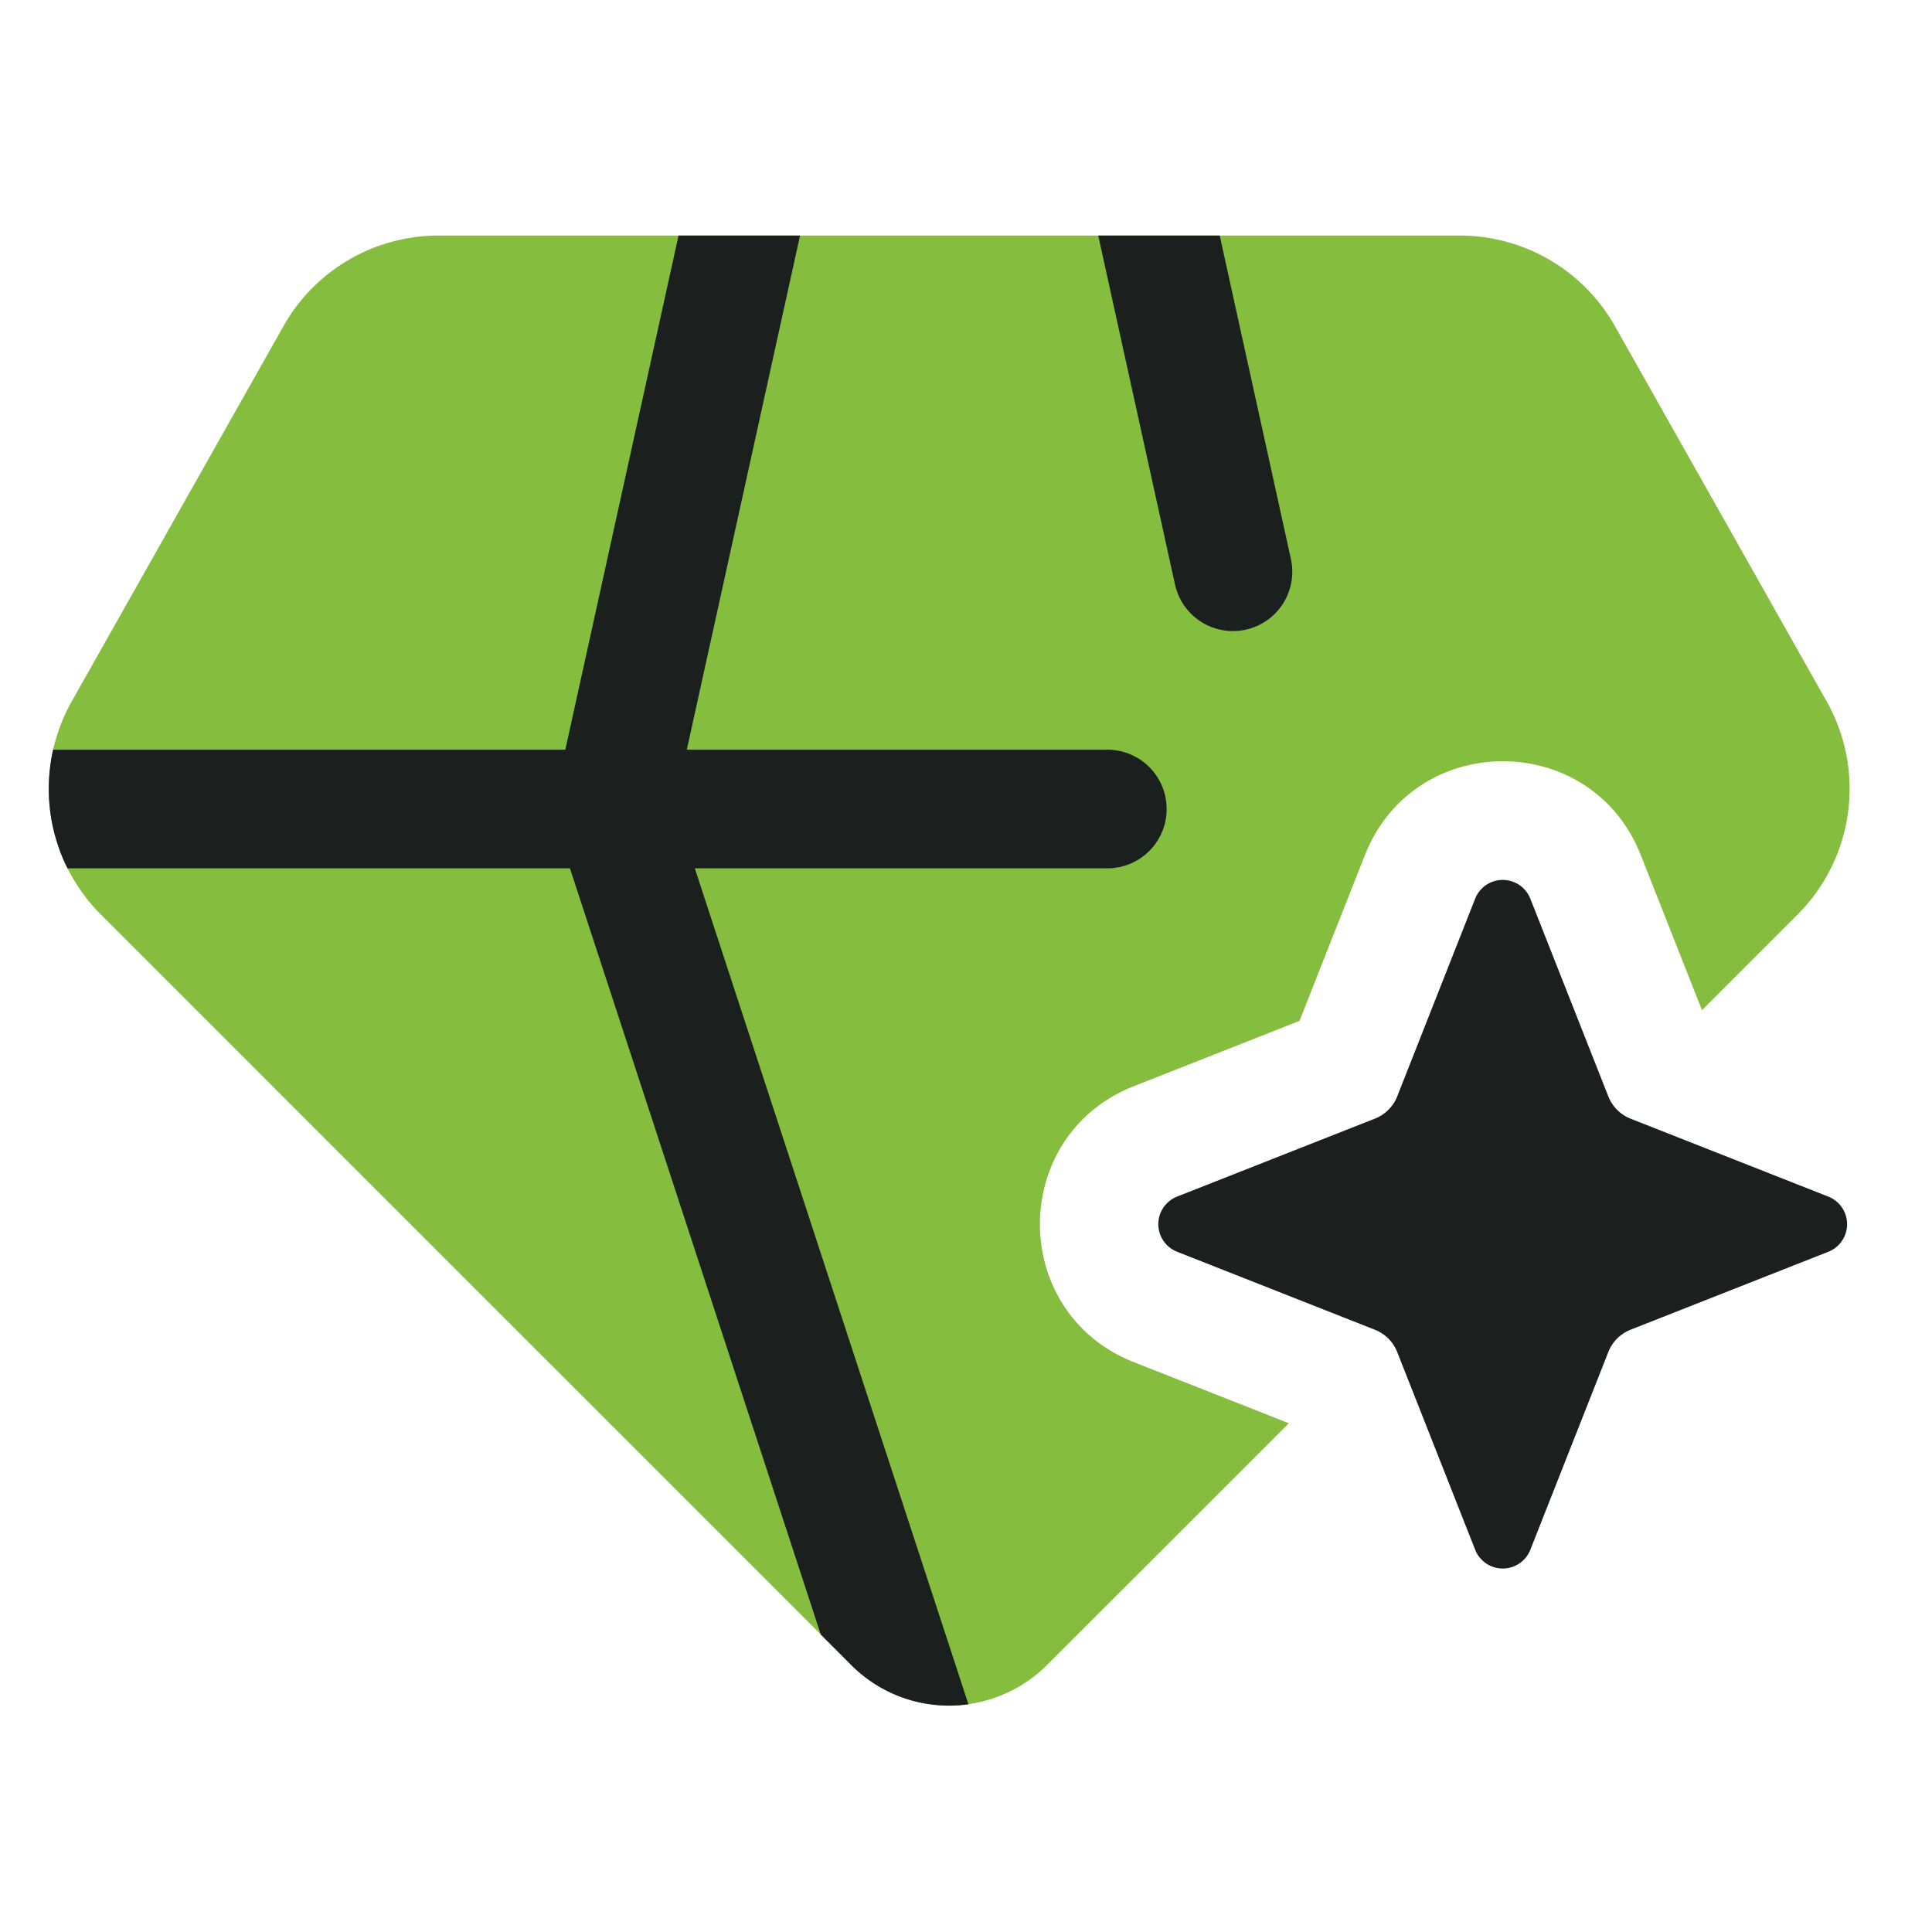
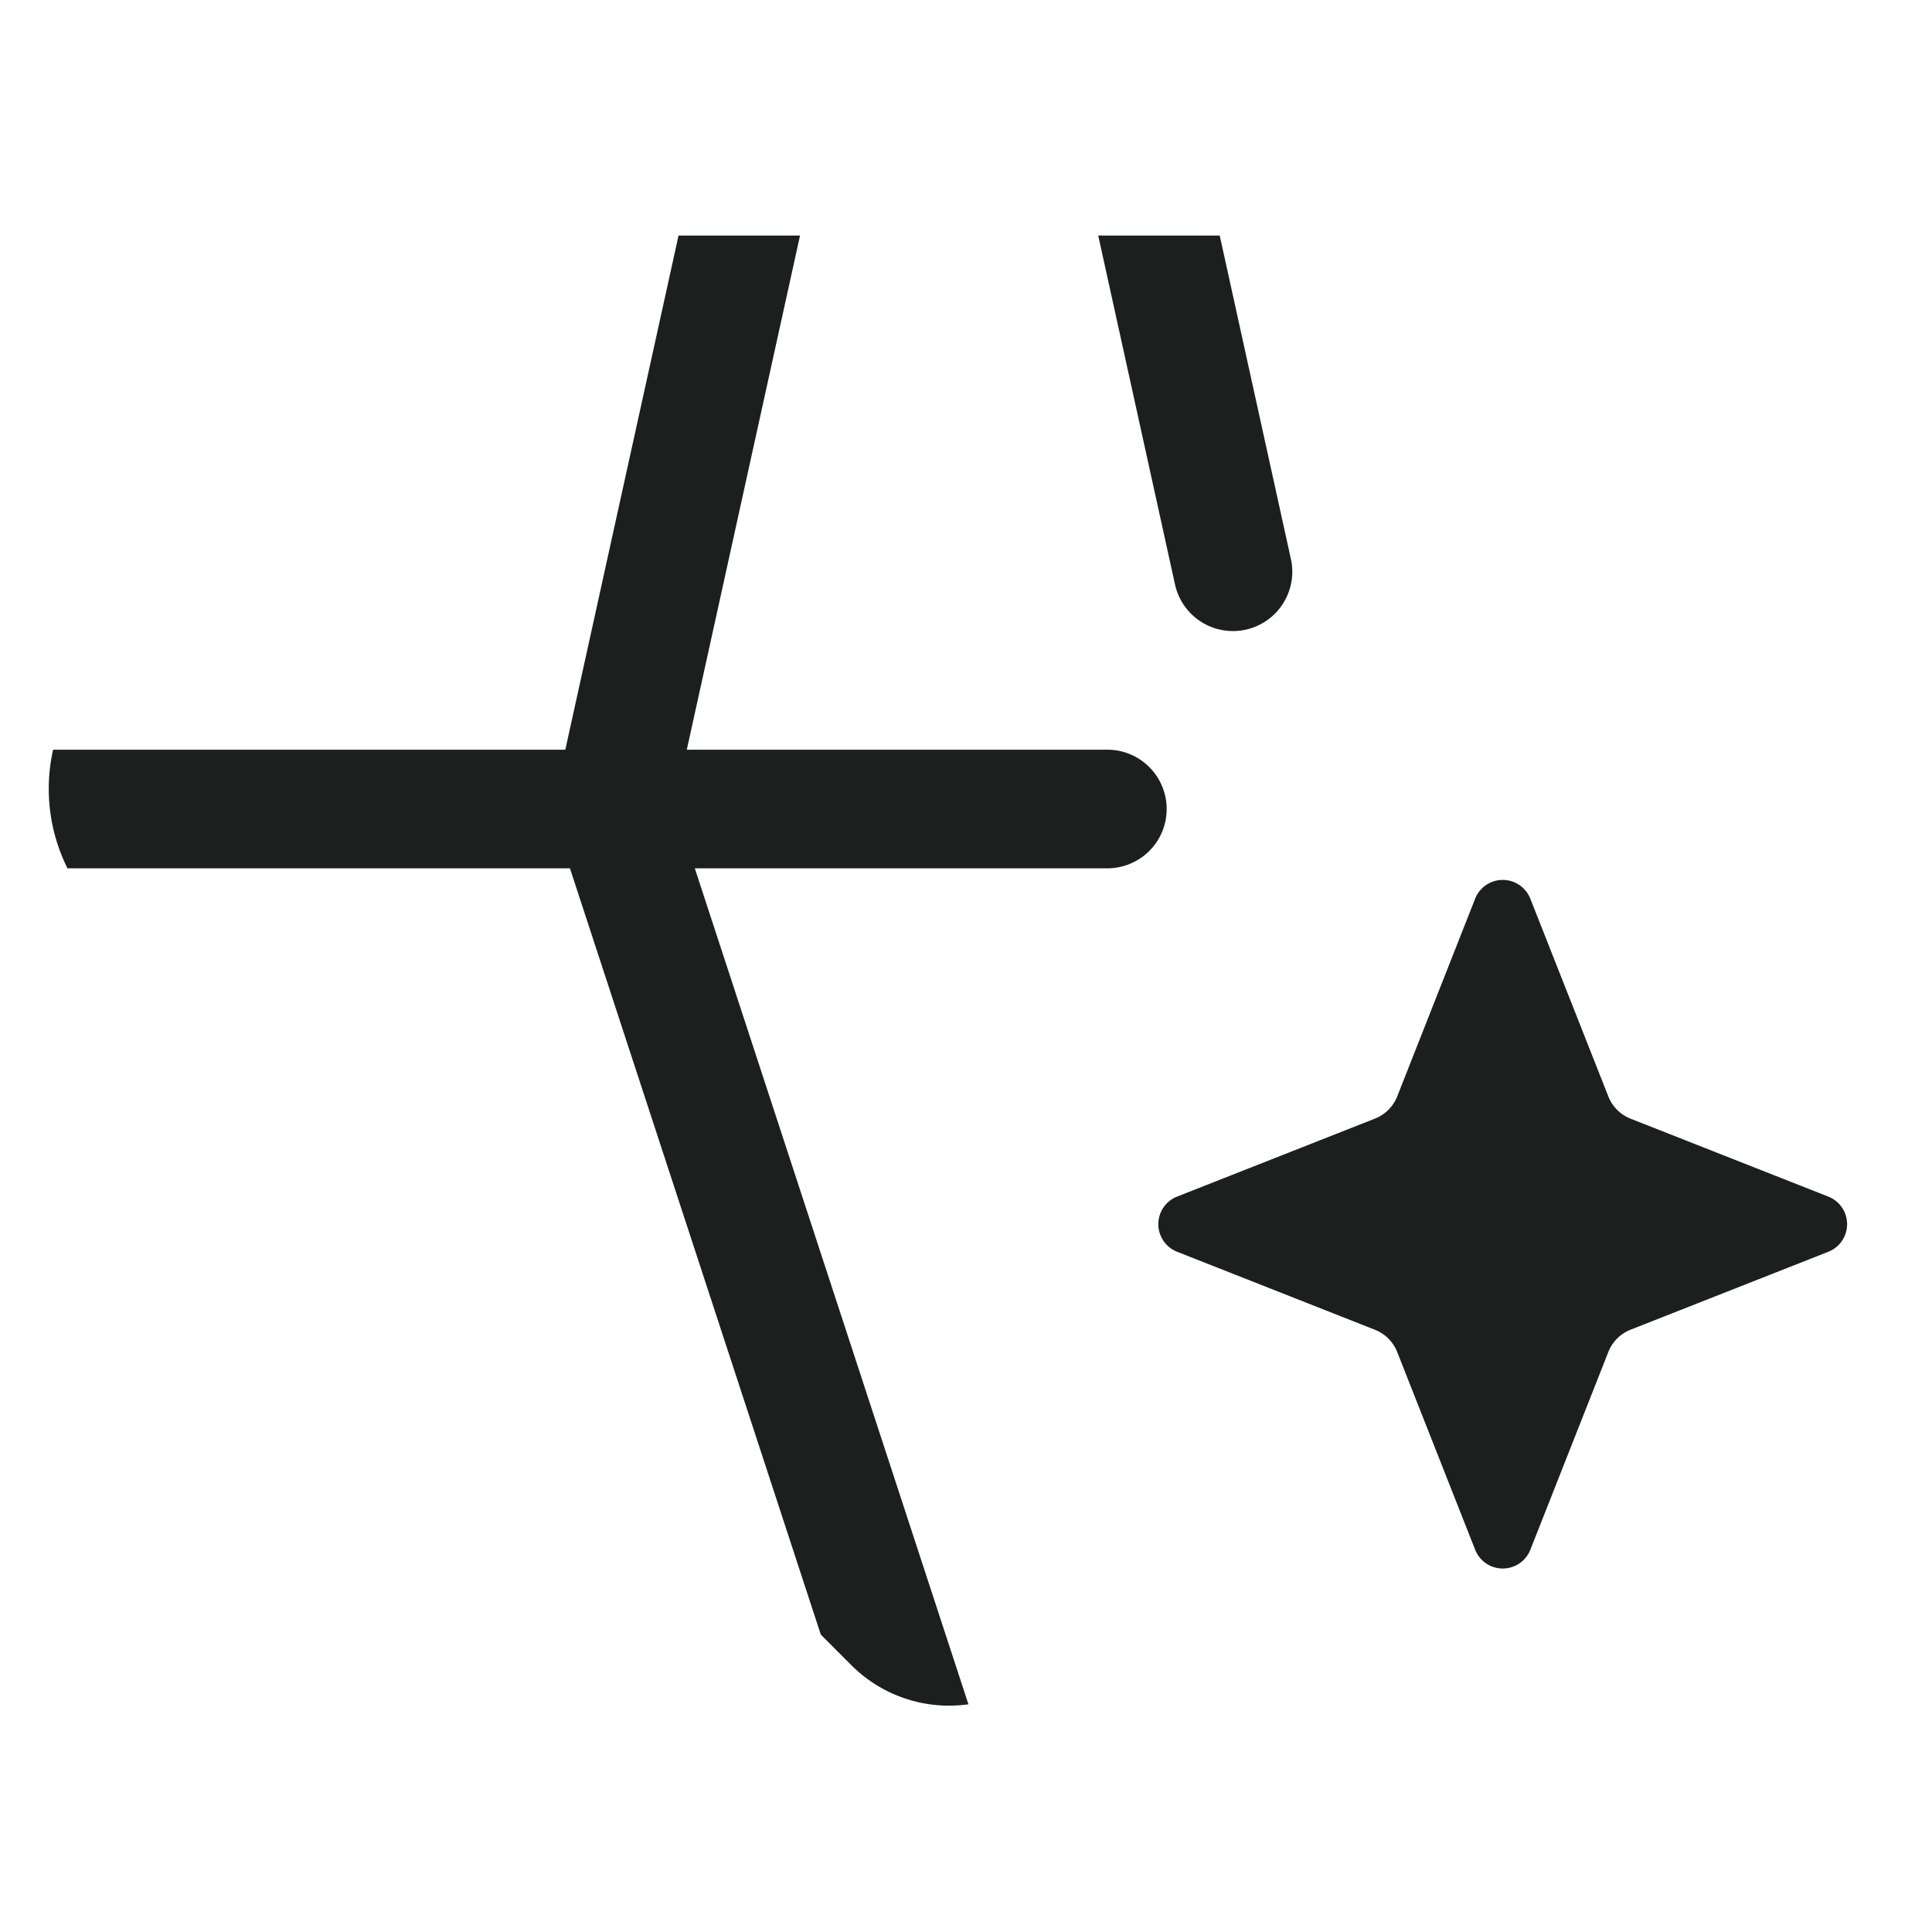
<svg xmlns="http://www.w3.org/2000/svg" width="43" height="43" viewBox="0 0 43 43" fill="none">
-   <path d="M35.942 7.258a3.96 3.96 0 0 0-3.45-2.015H9.759a3.96 3.96 0 0 0-3.45 2.016L1.597 15.61a3.96 3.96 0 0 0 .65 4.747l16.7 16.7a3.082 3.082 0 0 0 4.357 0l5.382-5.38-3.45-1.36c-2.787-1.1-2.787-5.043 0-6.142l3.687-1.454 1.455-3.688c1.1-2.787 5.043-2.787 6.141 0l1.361 3.45 2.126-2.126a3.96 3.96 0 0 0 .649-4.747l-4.713-8.353z" fill="#85BD3E" />
  <path d="M17.806 5.243h-2.704l-2.52 11.443h-11.4c-.2.89-.088 1.823.32 2.64h11.183l5.583 17.054.678.679a3.075 3.075 0 0 0 2.608.873l-6.09-18.606h9.182a1.32 1.32 0 0 0 0-2.64h-9.36l2.52-11.443zM24.443 5.243h2.704l1.584 7.198a1.32 1.32 0 1 1-2.579.568l-1.709-7.766zM32.832 20.002a.66.66 0 0 1 1.228 0l1.736 4.4a.88.88 0 0 0 .495.496l4.4 1.734a.66.66 0 0 1 0 1.229l-4.4 1.734a.88.88 0 0 0-.495.496l-1.735 4.4a.66.66 0 0 1-1.229 0l-1.735-4.4a.88.88 0 0 0-.496-.495l-4.4-1.735a.66.66 0 0 1 0-1.23l4.4-1.734a.88.88 0 0 0 .497-.496l1.734-4.399z" fill="#1B1F1E" />
</svg>